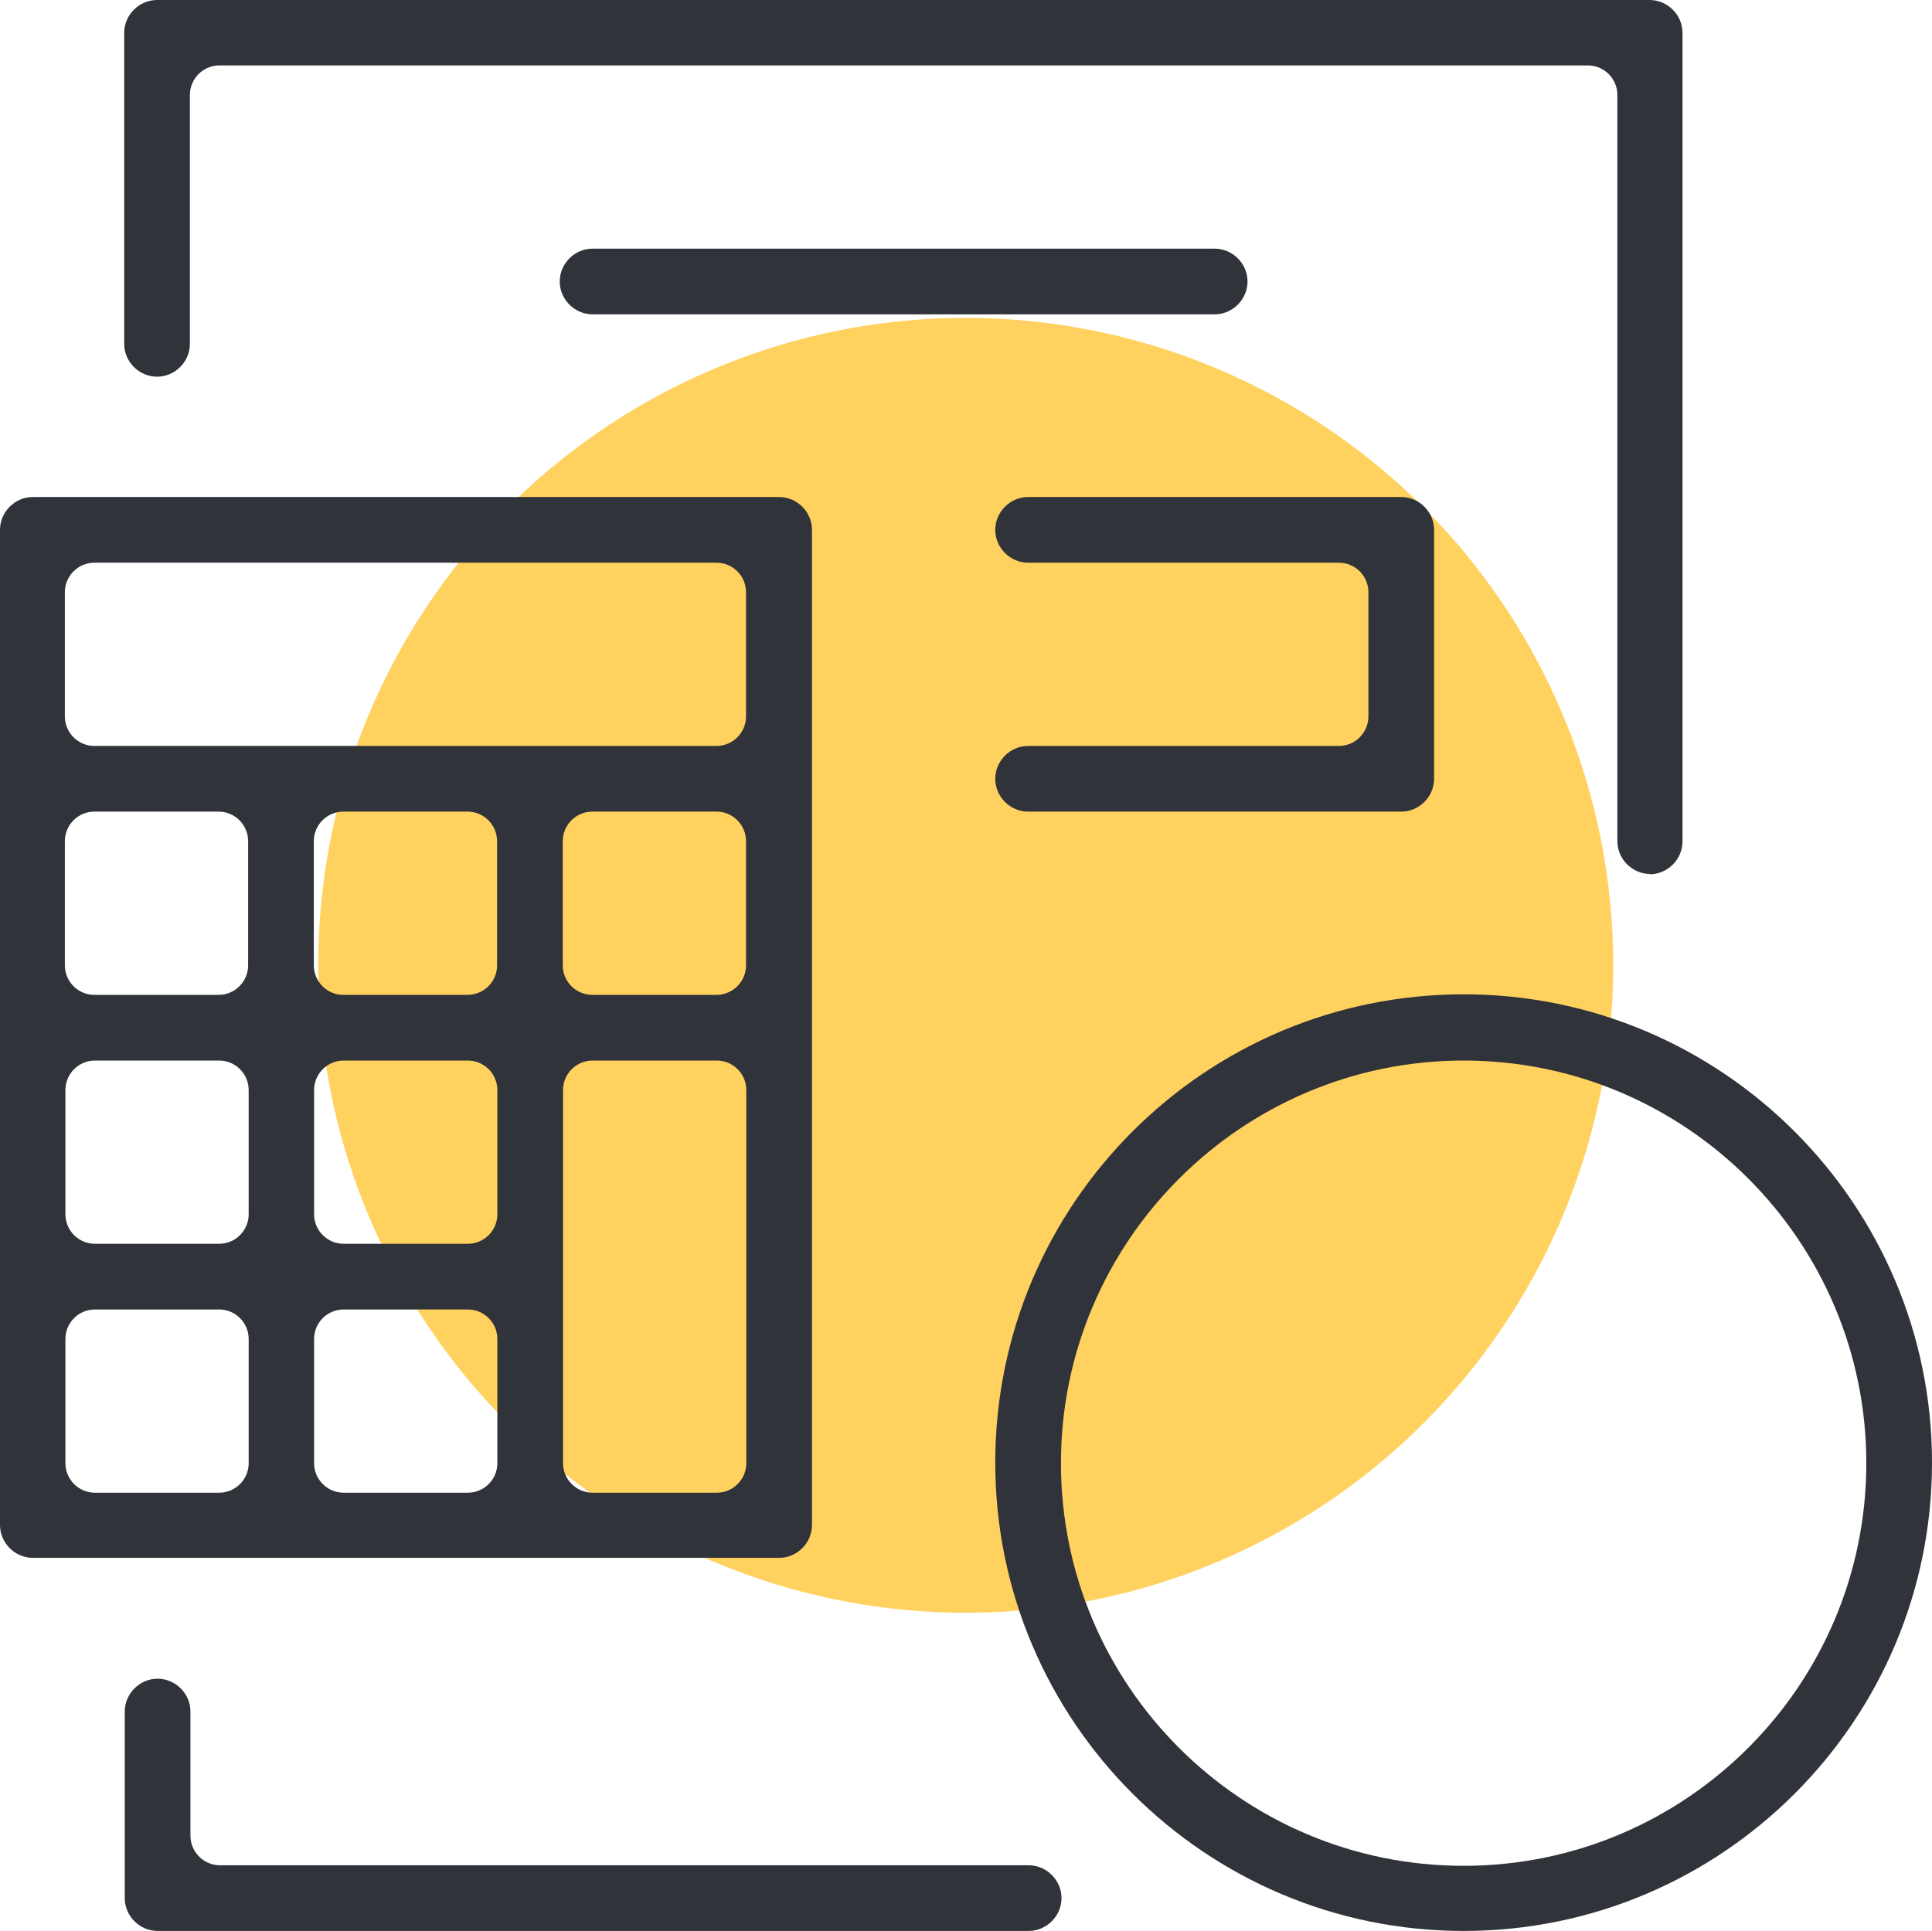
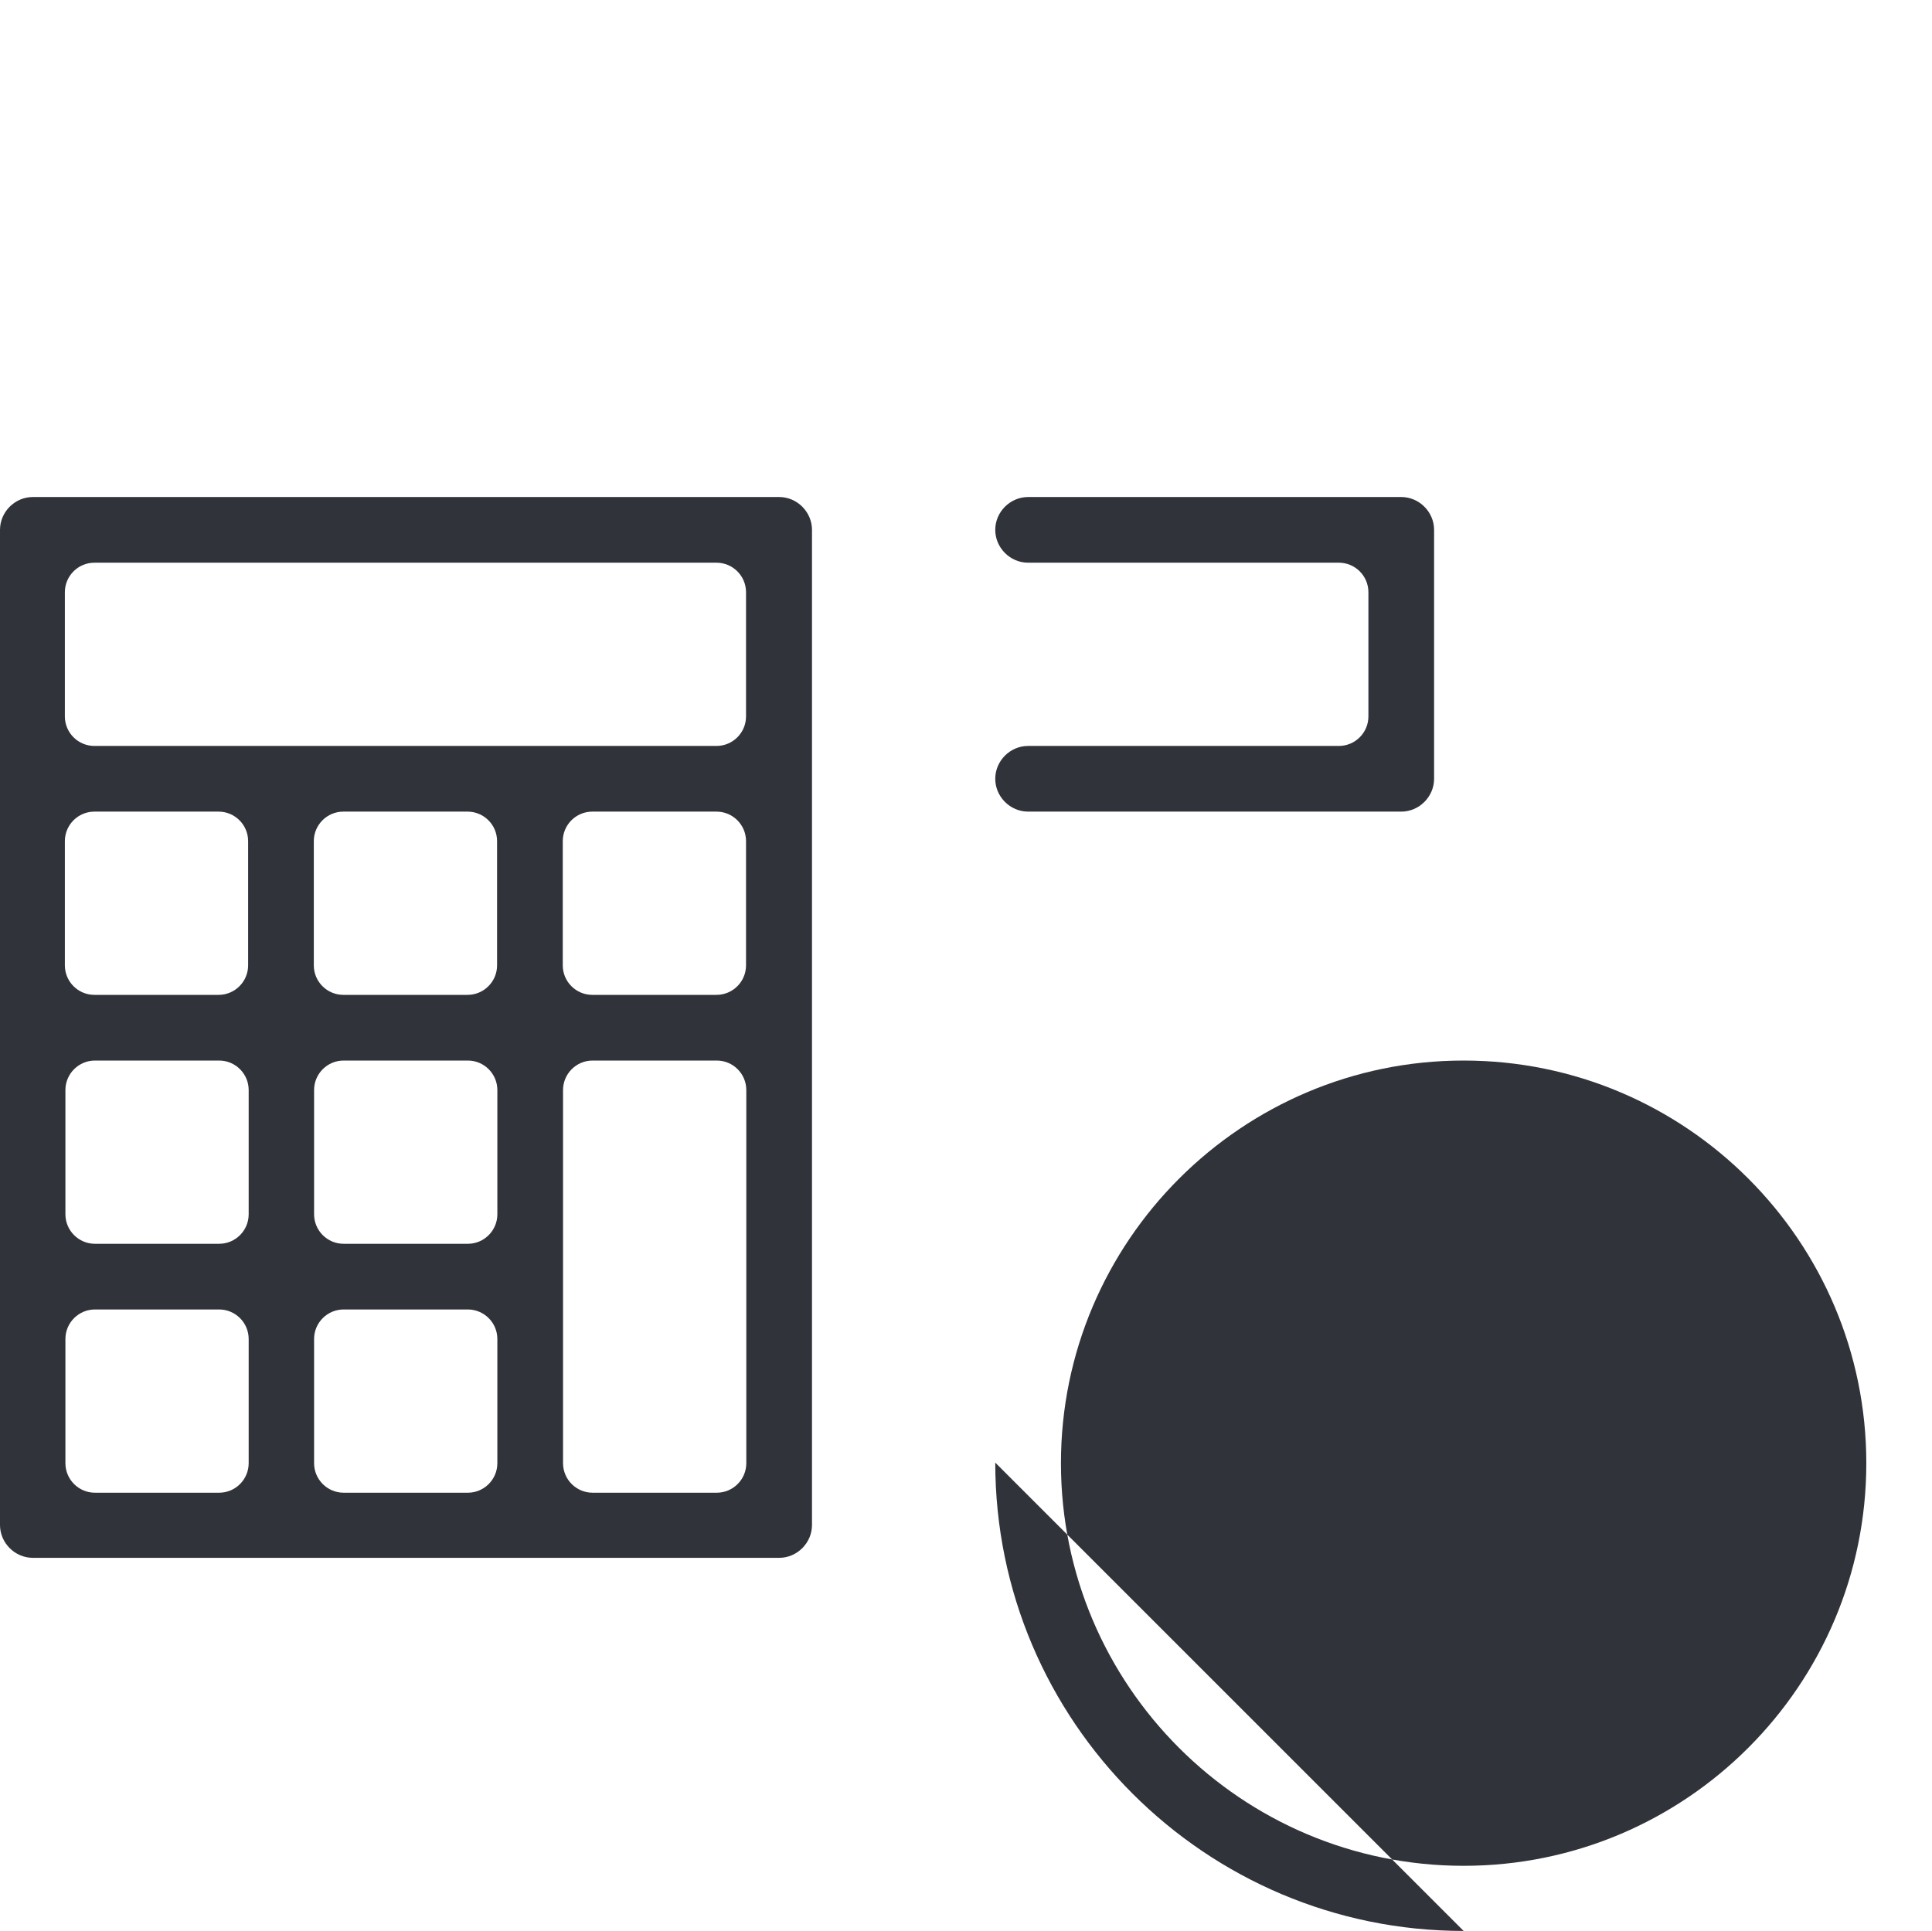
<svg xmlns="http://www.w3.org/2000/svg" id="_레이어_2" data-name="레이어 2" viewBox="0 0 70 69.97">
  <defs>
    <style>
      .cls-1 {
        fill: #ffd15f;
      }

      .cls-2 {
        fill: #31333a;
      }
    </style>
  </defs>
  <g id="Layer_1" data-name="Layer 1">
    <g>
-       <circle class="cls-1" cx="34.99" cy="34.98" r="23.46" />
      <g>
        <path class="cls-2" d="M37.25,29.41c-.65,0-1.19-.54-1.19-1.19s.54-1.19,1.19-1.19h11.26c.59,0,1.07-.48,1.07-1.07v-4.5c0-.59-.48-1.07-1.07-1.07h-11.26c-.65,0-1.19-.54-1.19-1.19s.54-1.19,1.19-1.19h13.52c.65,0,1.19.54,1.19,1.19v9.02c0,.65-.54,1.19-1.19,1.19h-13.52Z" />
-         <path class="cls-2" d="M21.47,11.39c-.65,0-1.19-.54-1.19-1.19s.54-1.19,1.19-1.19h22.54c.65,0,1.19.54,1.19,1.19s-.54,1.19-1.19,1.19h-22.54Z" />
        <path class="cls-2" d="M1.19,56.45c-.65,0-1.19-.54-1.19-1.19V19.2c0-.65.54-1.19,1.19-1.19h27.04c.65,0,1.19.54,1.19,1.19v36.06c0,.65-.54,1.19-1.19,1.19H1.19ZM21.47,38.43c-.59,0-1.07.48-1.07,1.07v13.52c0,.59.48,1.07,1.07,1.07h4.5c.59,0,1.07-.48,1.07-1.07v-13.52c0-.59-.48-1.07-1.07-1.07h-4.5ZM12.45,47.45c-.59,0-1.07.48-1.07,1.07v4.5c0,.59.48,1.07,1.07,1.07h4.5c.59,0,1.07-.48,1.07-1.07v-4.5c0-.59-.48-1.07-1.07-1.07h-4.5ZM3.44,47.45c-.59,0-1.07.48-1.07,1.07v4.5c0,.59.48,1.07,1.07,1.07h4.5c.59,0,1.07-.48,1.07-1.07v-4.5c0-.59-.48-1.07-1.07-1.07H3.44ZM12.45,38.43c-.59,0-1.07.48-1.07,1.07v4.5c0,.59.48,1.07,1.07,1.07h4.5c.59,0,1.07-.48,1.07-1.07v-4.5c0-.59-.48-1.07-1.07-1.07h-4.5ZM3.44,38.43c-.59,0-1.07.48-1.07,1.07v4.5c0,.59.48,1.07,1.07,1.07h4.5c.59,0,1.07-.48,1.07-1.07v-4.5c0-.59-.48-1.07-1.07-1.07H3.44ZM21.46,29.41c-.59,0-1.07.48-1.07,1.07v4.5c0,.59.48,1.07,1.07,1.07h4.5c.59,0,1.07-.48,1.07-1.07v-4.5c0-.59-.48-1.07-1.07-1.07h-4.5ZM12.44,29.41c-.59,0-1.07.48-1.07,1.07v4.5c0,.59.48,1.07,1.07,1.07h4.5c.59,0,1.07-.48,1.07-1.07v-4.5c0-.59-.48-1.07-1.07-1.07h-4.5ZM3.42,29.41c-.59,0-1.07.48-1.07,1.07v4.5c0,.59.48,1.07,1.07,1.07h4.5c.59,0,1.07-.48,1.07-1.07v-4.5c0-.59-.48-1.07-1.07-1.07H3.42ZM3.42,20.39c-.59,0-1.07.48-1.07,1.07v4.5c0,.59.48,1.07,1.07,1.07h22.54c.59,0,1.07-.48,1.07-1.07v-4.5c0-.59-.48-1.07-1.07-1.07H3.42Z" />
-         <path class="cls-2" d="M5.71,69.97c-.65,0-1.19-.54-1.19-1.19v-6.76c0-.65.54-1.19,1.19-1.19s1.19.54,1.19,1.19v4.5c0,.59.48,1.07,1.07,1.07h29.3c.65,0,1.19.54,1.19,1.19s-.54,1.19-1.19,1.19H5.71Z" />
-         <path class="cls-2" d="M59.79,31.67c-.65,0-1.19-.54-1.19-1.19V3.44c0-.59-.48-1.07-1.07-1.07H7.95c-.59,0-1.07.48-1.07,1.07v9.02c0,.65-.54,1.19-1.19,1.19s-1.19-.54-1.19-1.19V1.19c0-.65.54-1.19,1.19-1.19h54.08c.65,0,1.19.54,1.19,1.19v29.3c0,.65-.54,1.19-1.19,1.19l.02-.02Z" />
-         <path class="cls-2" d="M53.03,69.97c-9.35,0-16.97-7.6-16.97-16.97s7.6-16.97,16.97-16.97,16.97,7.62,16.97,16.97-7.6,16.97-16.97,16.97ZM53.03,38.43c-8.03,0-14.59,6.54-14.59,14.59s6.54,14.59,14.59,14.59,14.59-6.54,14.59-14.59-6.54-14.59-14.59-14.59Z" />
+         <path class="cls-2" d="M53.03,69.97c-9.35,0-16.97-7.6-16.97-16.97ZM53.03,38.43c-8.03,0-14.59,6.54-14.59,14.59s6.54,14.59,14.59,14.59,14.59-6.54,14.59-14.59-6.54-14.59-14.59-14.59Z" />
      </g>
    </g>
  </g>
</svg>